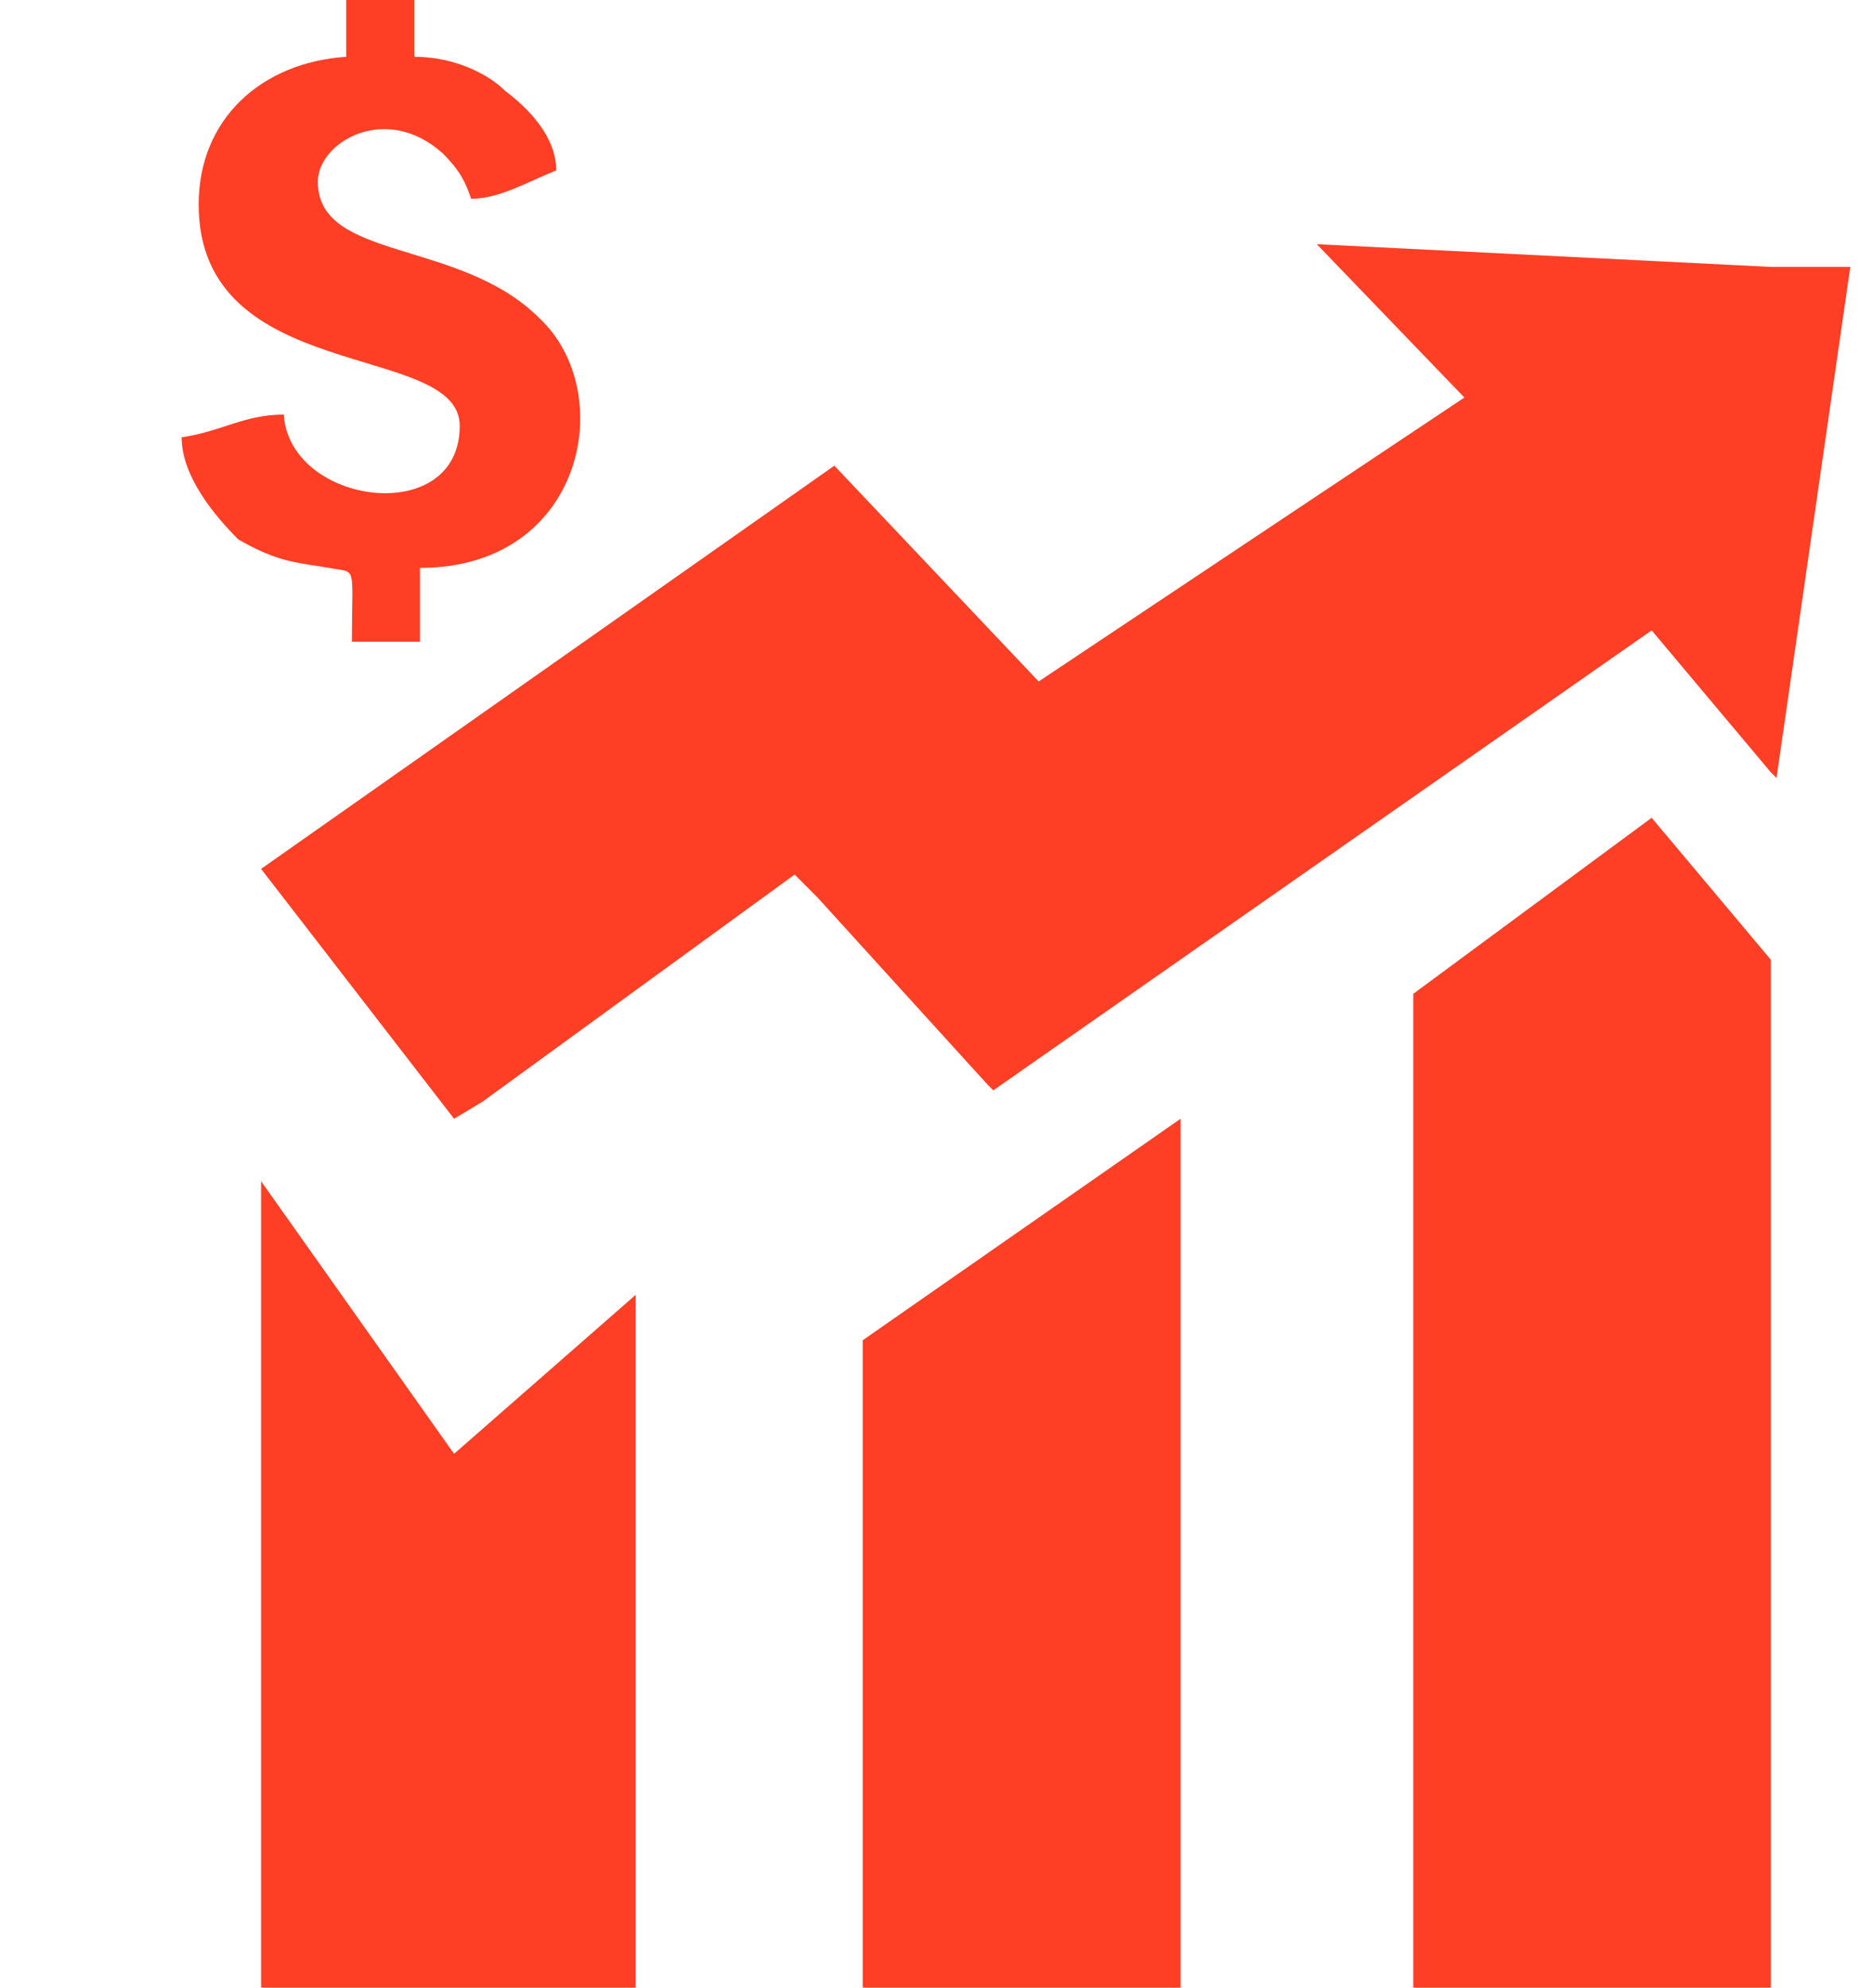
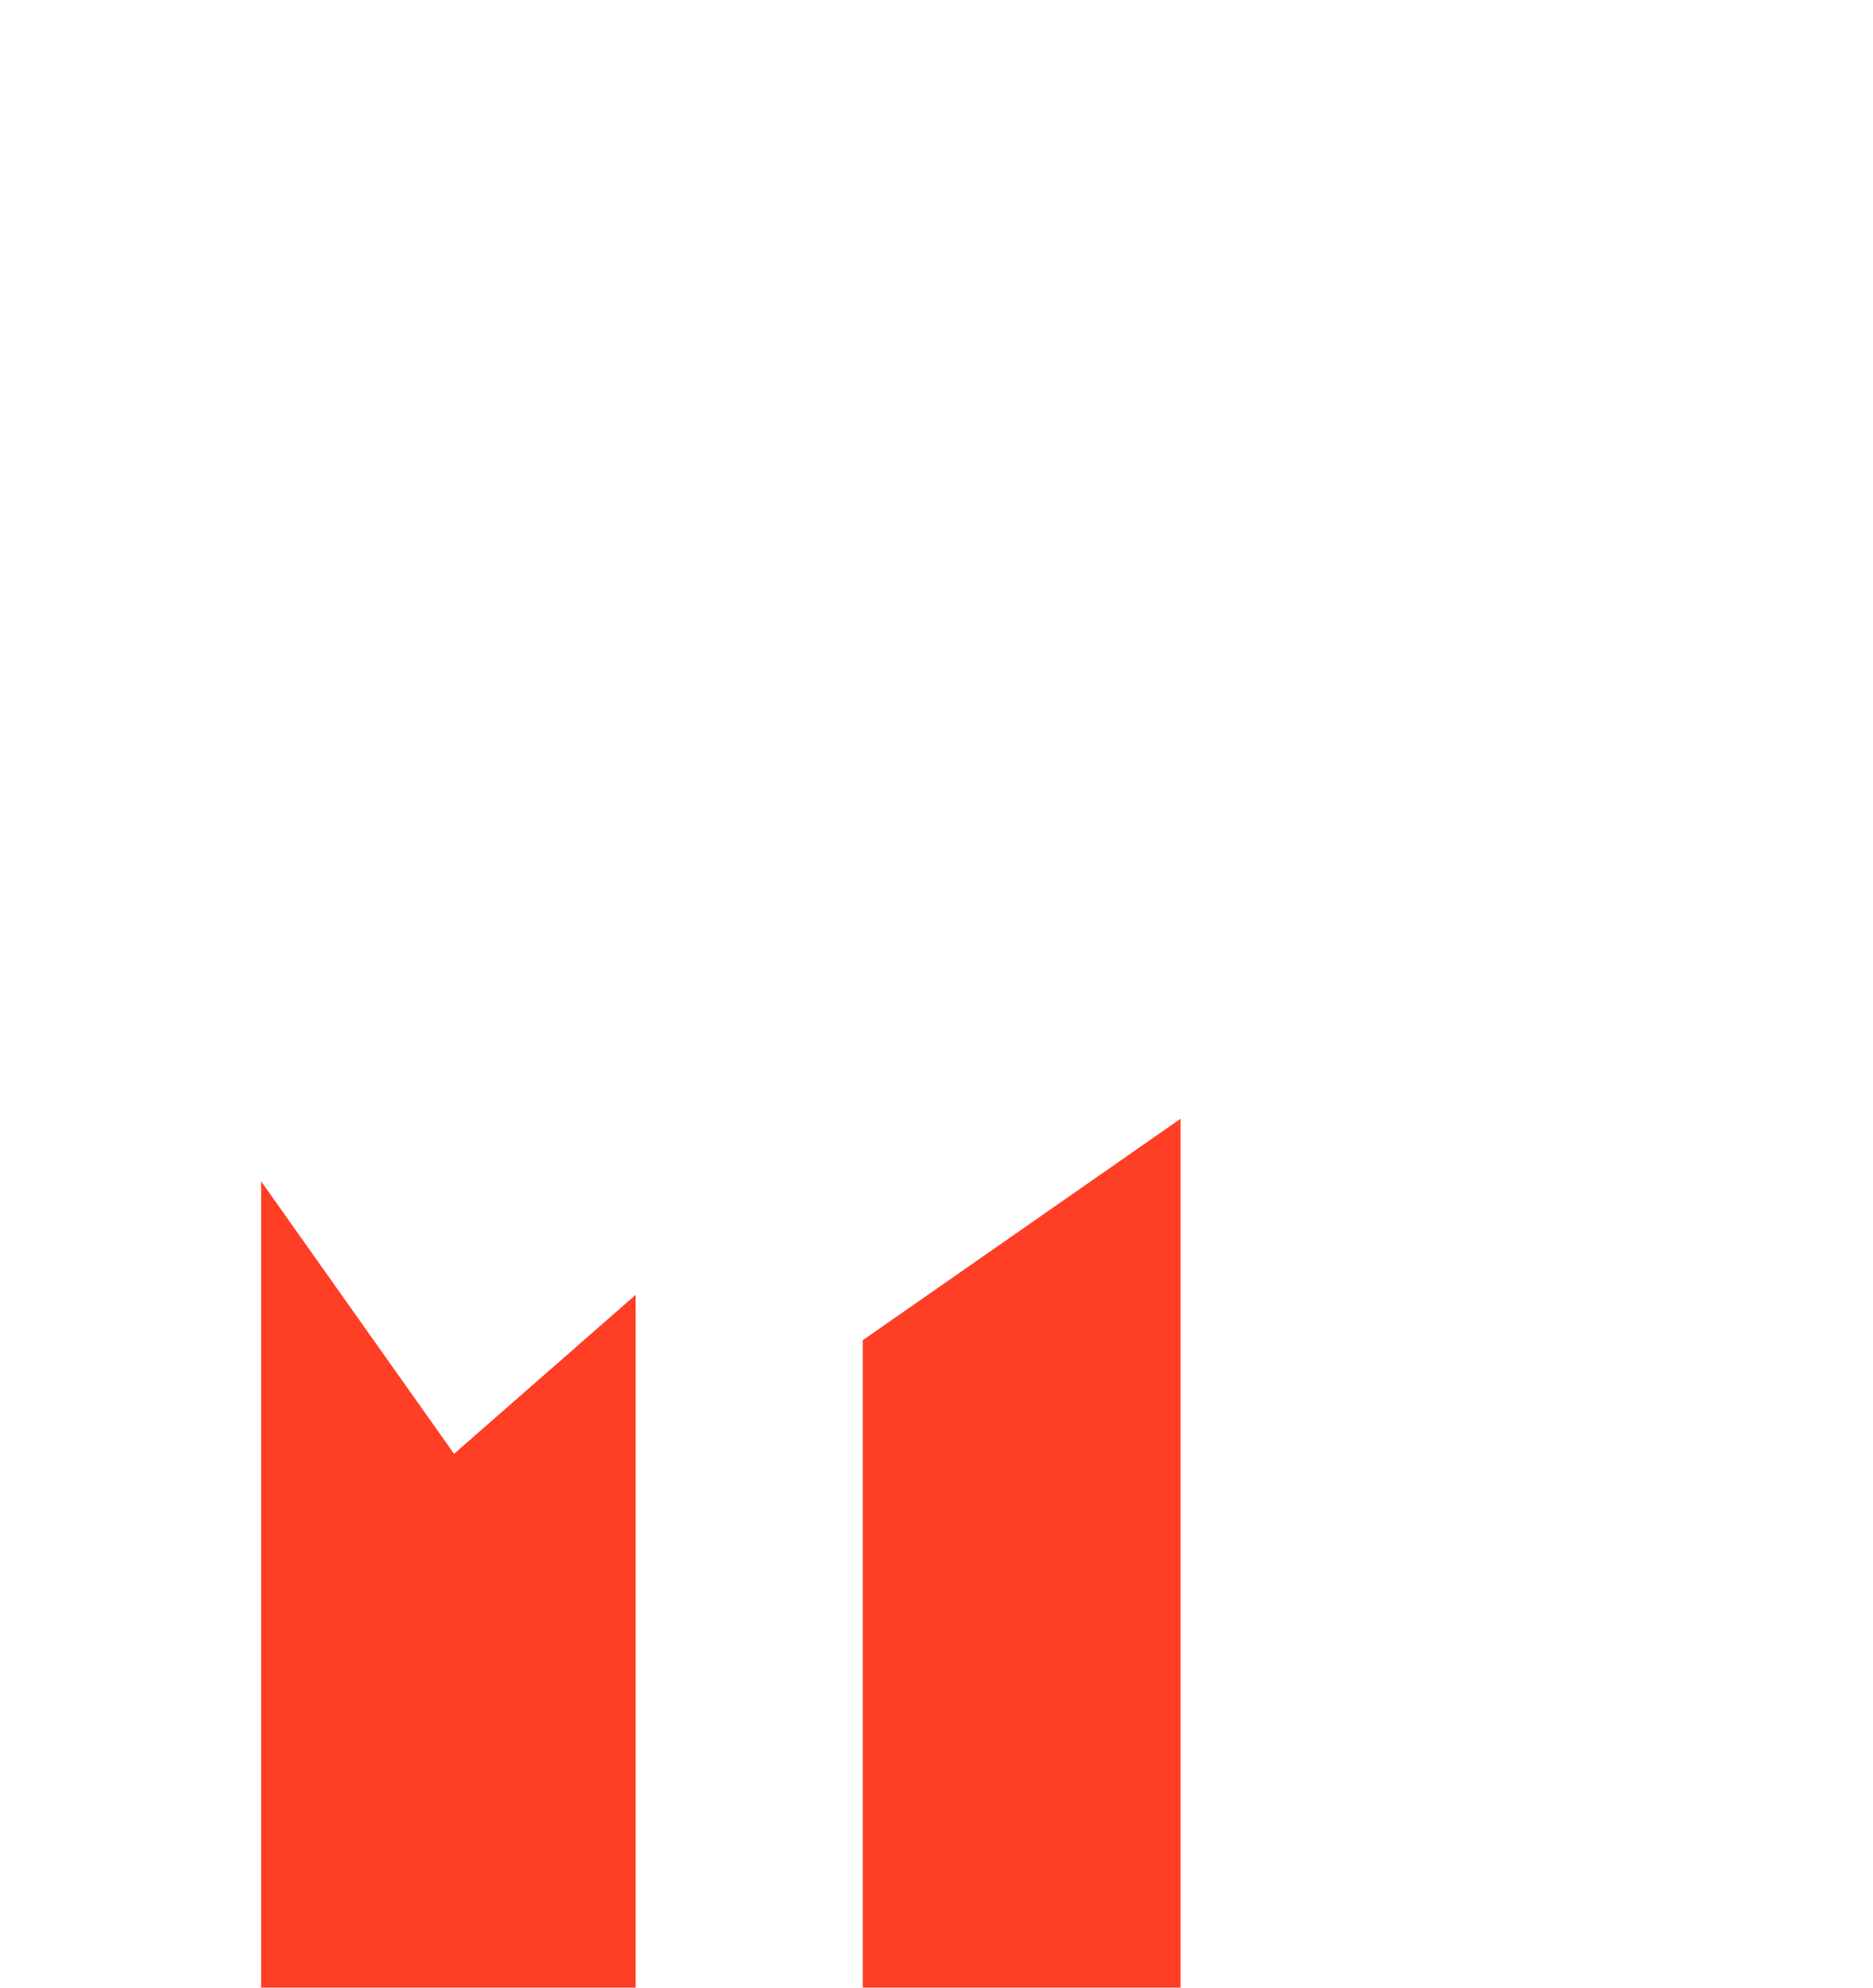
<svg xmlns="http://www.w3.org/2000/svg" version="1.1" id="Layer_1" x="0px" y="0px" width="33px" height="35px" viewBox="0 0 33 35" style="enable-background:new 0 0 33 35;" xml:space="preserve">
  <style type="text/css">
	.st0{fill:#FF3F25;}
</style>
  <title>salesforce development</title>
  <desc>Created with Sketch.</desc>
  <g id="Page-1">
    <g id="tiles" transform="translate(-1203, -326)">
      <g id="salesforce-development" transform="translate(1203, 326)">
        <g id="Group" transform="translate(0, 4)">
          <polygon id="Shape" class="st0" points="4.6,16.8 4.6,31 11.2,31 11.2,18.8 8,21.6     " />
-           <polygon id="Shape_1_" class="st0" points="24.9,13.5 24.9,31 31.2,31 31.2,12.9 29.1,10.4     " />
          <polyline id="Shape_4_" class="st0" points="15.2,19.6 15.2,31 20.8,31 20.8,15.7     " />
-           <polyline id="Shape_3_" class="st0" points="8.5,15.4 14,11.4 14.4,11.8 17.4,15.1 17.5,15.2 29.1,7.1 31.2,9.6 31.2,9.6       31.3,9.7 32.6,0.7 31.2,0.7 31.2,0.7 23.2,0.3 25.8,3 18.3,8 14.7,4.2 4.6,11.3 8,15.7     " />
        </g>
-         <path id="Shape_5_" class="st0" d="M9.5,5.6c-1.4-1.4-3.9-1-3.9-2.4c0-0.7,1.2-1.4,2.2-0.5c0.3,0.3,0.4,0.5,0.5,0.8     C8.8,3.5,9.3,3.2,9.8,3C9.8,2.4,9.3,1.9,8.9,1.6C8.6,1.3,8,1,7.3,1V0H6.1v1C4.6,1.1,3.5,2.1,3.5,3.6c0,3.2,4.6,2.4,4.6,3.9     c0,1.8-3,1.4-3.1-0.2c-0.7,0-1.1,0.3-1.8,0.4c0,0.7,0.6,1.4,1,1.8C4.9,9.9,5.2,9.9,5.8,10c0.5,0.1,0.4-0.1,0.4,1.3h1.2V10     C10.3,10,10.9,6.9,9.5,5.6z" />
      </g>
    </g>
  </g>
</svg>